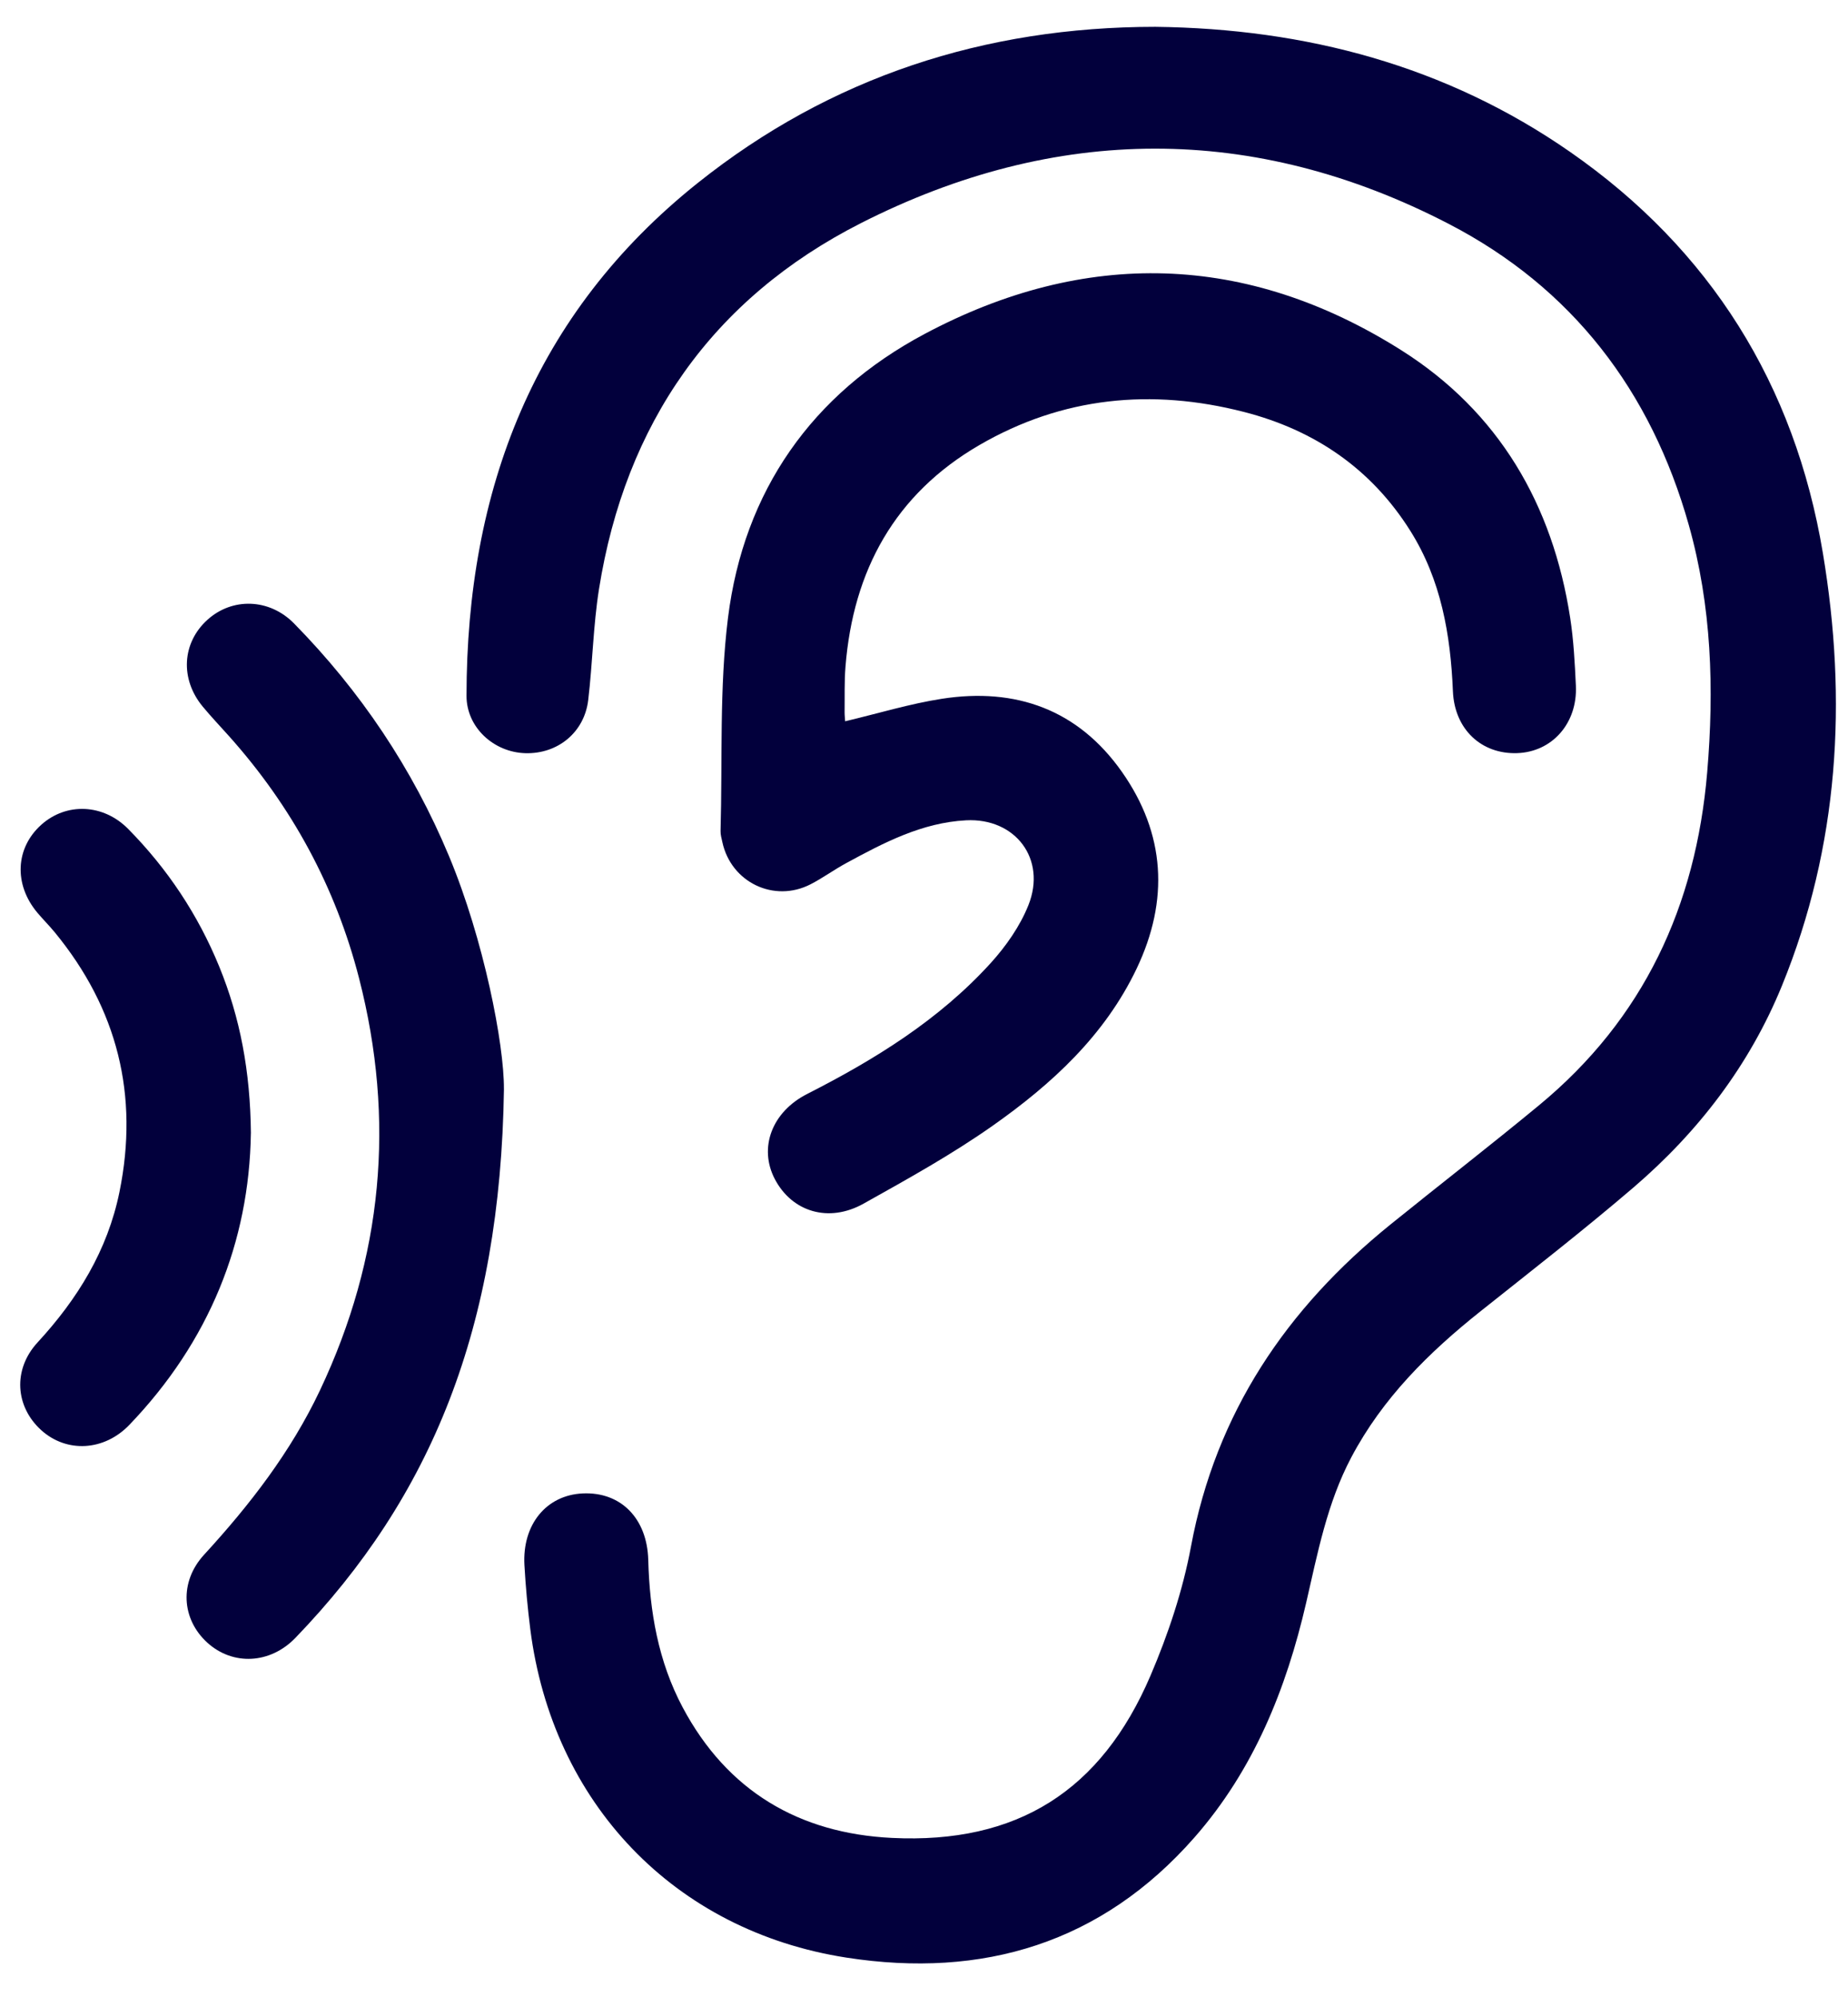
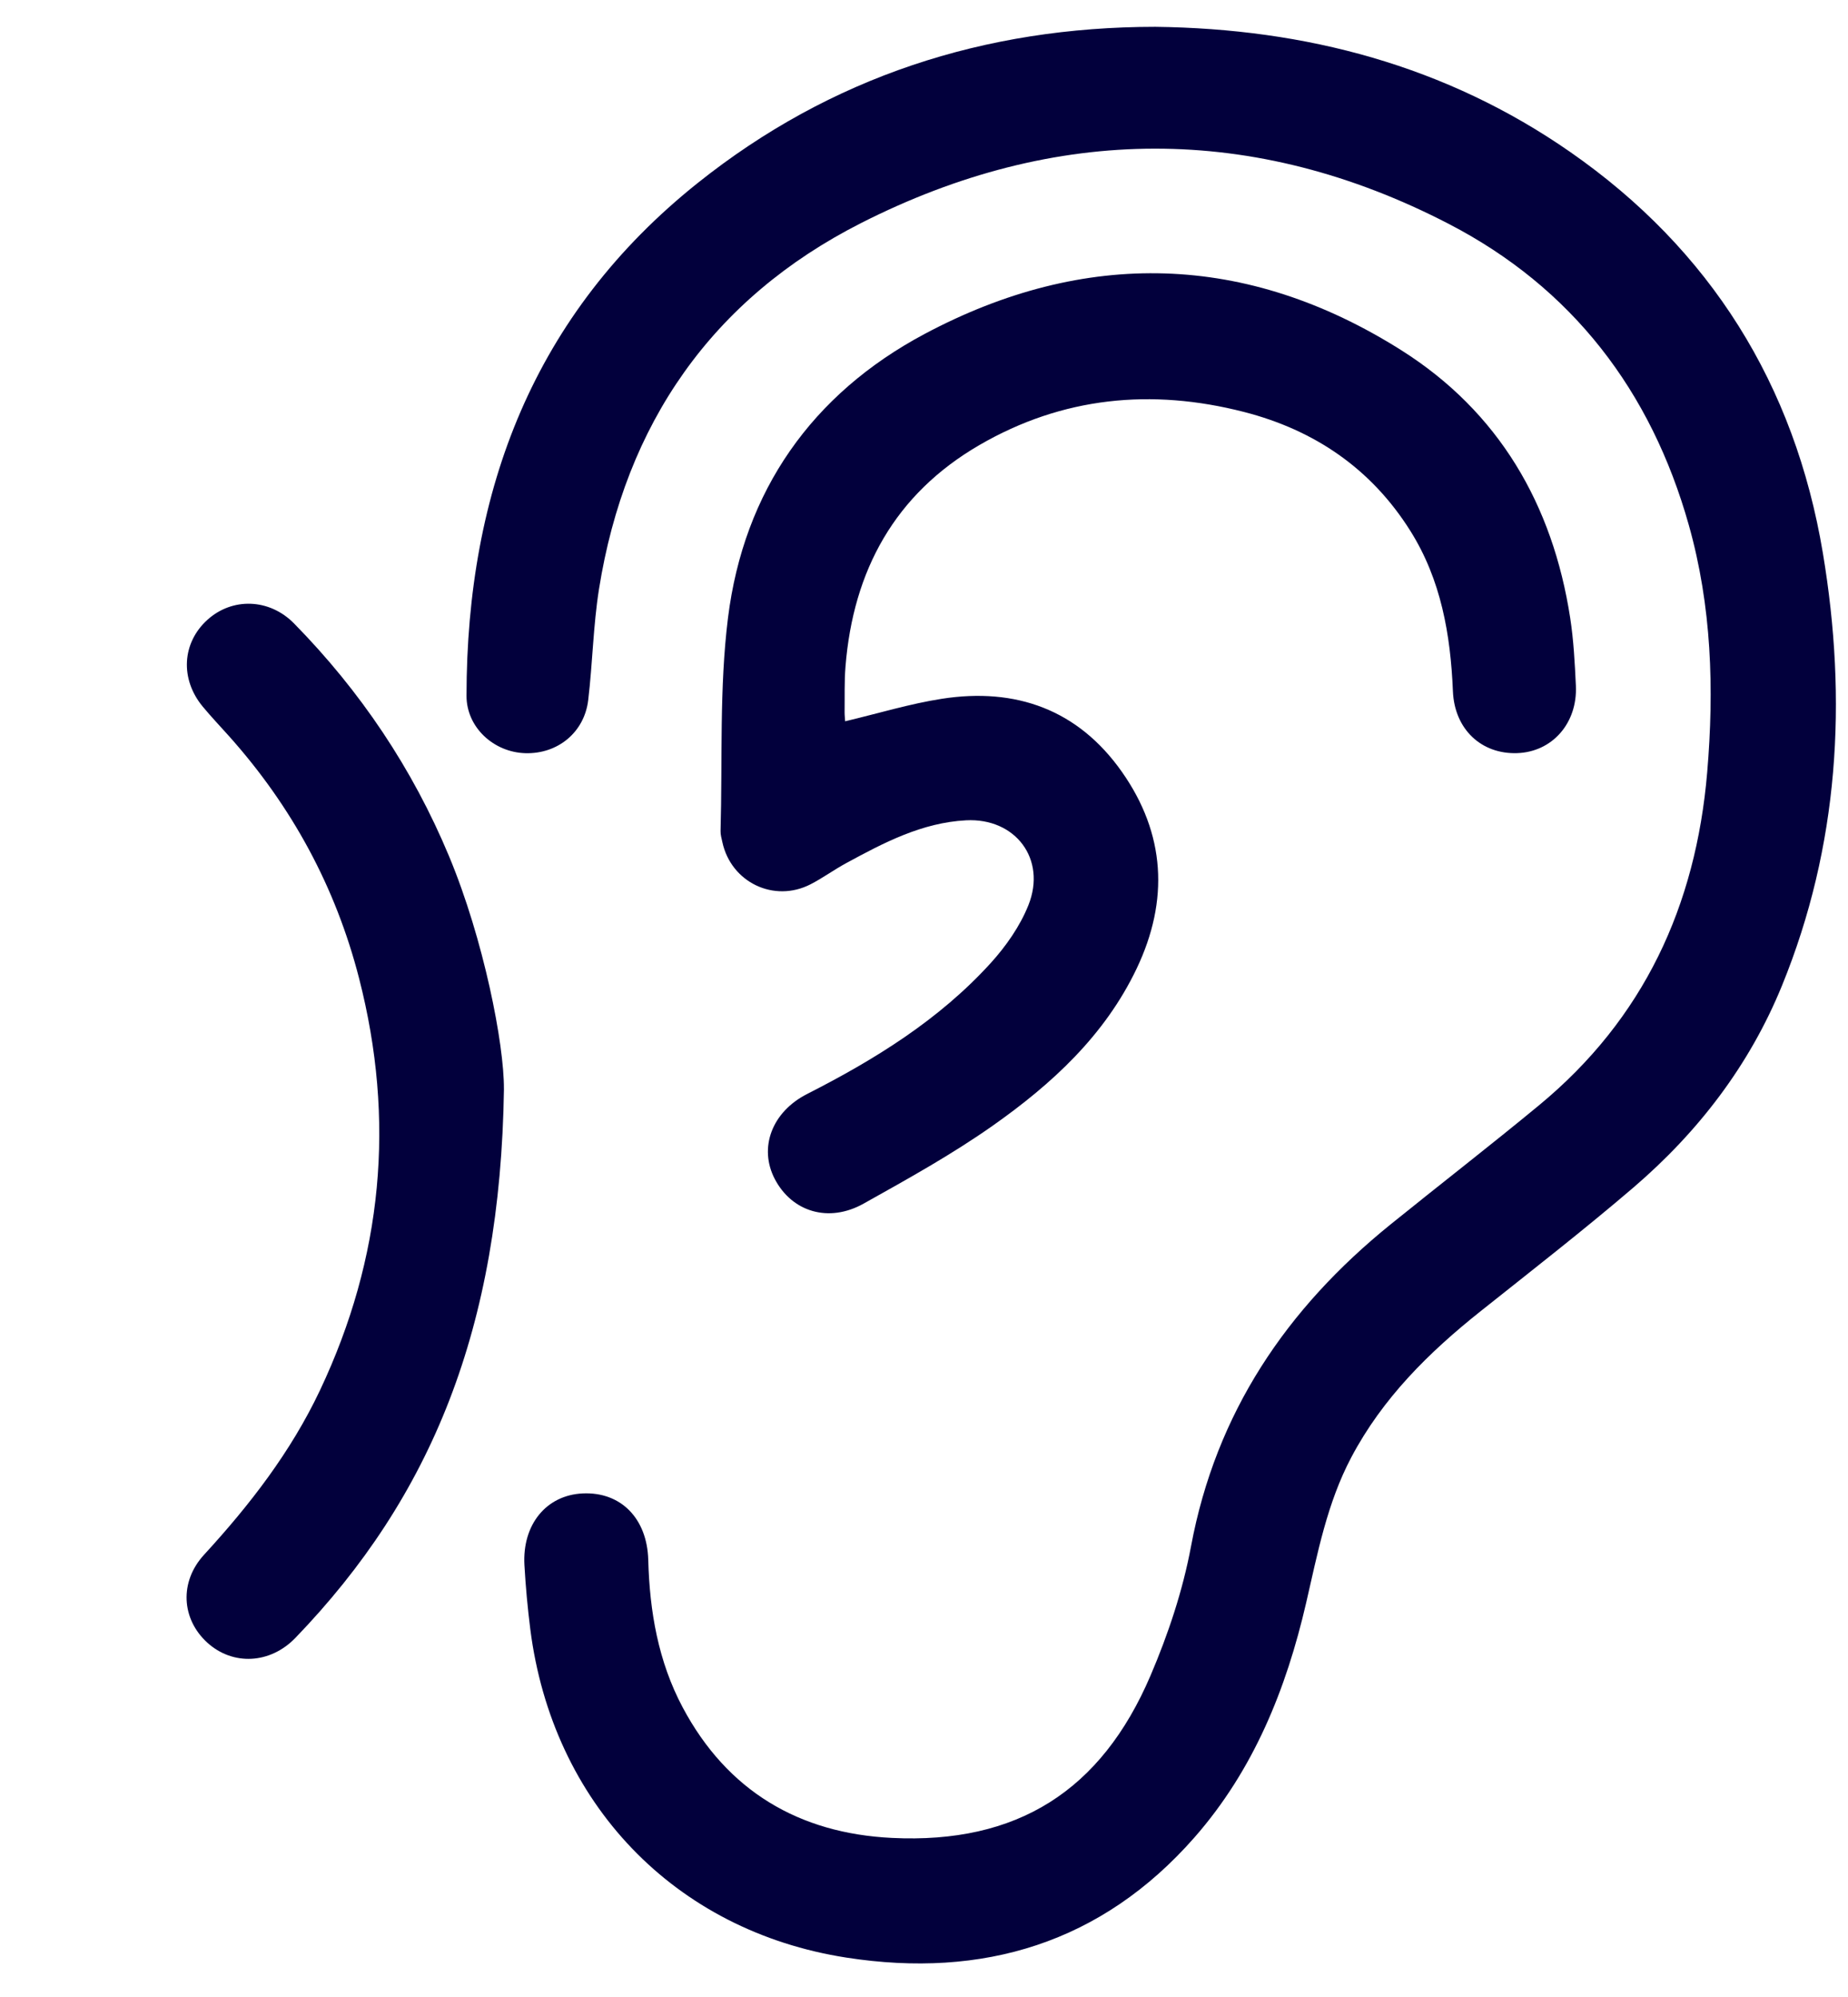
<svg xmlns="http://www.w3.org/2000/svg" id="Layer_1" viewBox="0 0 57.744 62.395">
  <defs>
    <style>.cls-1{fill:#02003c;stroke-width:0px;}</style>
  </defs>
  <g id="lErEi3.tif">
    <path class="cls-1" d="m36.101.838c4.697.056,9.081,1.211,12.963,3.91,4.385,3.049,7.017,7.275,7.895,12.531.769,4.601.506,9.142-1.278,13.513-1.016,2.488-2.618,4.573-4.648,6.312-1.554,1.33-3.171,2.587-4.773,3.862-1.615,1.285-3.059,2.712-4.037,4.563-.756,1.43-1.052,2.994-1.41,4.545-.623,2.698-1.642,5.222-3.49,7.328-2.901,3.305-6.619,4.414-10.87,3.755-5.389-.835-9.193-4.84-9.883-10.262-.084-.663-.145-1.33-.183-1.998-.072-1.271.685-2.189,1.819-2.242,1.188-.056,2.015.776,2.05,2.077.043,1.612.312,3.173,1.077,4.61,1.392,2.613,3.639,3.934,6.537,4.075,3.906.191,6.537-1.463,8.08-5.071.552-1.291,1.008-2.658,1.265-4.035.78-4.18,2.985-7.431,6.231-10.056,1.546-1.25,3.119-2.466,4.651-3.732,3.261-2.695,4.893-6.217,5.247-10.393.221-2.61.14-5.191-.574-7.726-1.18-4.189-3.645-7.414-7.506-9.412-6.083-3.148-12.285-3.105-18.359-.023-4.649,2.359-7.368,6.269-8.189,11.439-.181,1.143-.199,2.31-.336,3.461-.12,1.012-.954,1.689-1.962,1.661-.987-.027-1.842-.803-1.841-1.793.005-6.423,2.104-11.938,7.232-16.026C25.944,2.414,30.752.84,36.101.838Z" />
    <path class="cls-1" d="m26.409,22.533c1.039-.247,2.016-.546,3.016-.702,2.313-.361,4.261.336,5.63,2.281,1.36,1.933,1.479,4.012.462,6.146-.998,2.093-2.653,3.61-4.498,4.909-1.281.902-2.664,1.668-4.035,2.435-1.092.611-2.239.256-2.774-.768-.508-.972-.097-2.094,1.009-2.657,2.117-1.077,4.123-2.316,5.734-4.087.48-.529.918-1.153,1.181-1.811.576-1.443-.407-2.734-1.951-2.652-1.376.073-2.565.698-3.743,1.338-.38.206-.732.465-1.116.662-1.14.584-2.48-.063-2.752-1.316-.025-.115-.06-.233-.057-.349.062-2.221-.041-4.462.232-6.657.494-3.969,2.63-6.999,6.136-8.868,5.015-2.673,10.071-2.547,14.904.505,3.043,1.922,4.731,4.817,5.277,8.366.107.698.144,1.408.177,2.114.055,1.171-.74,2.068-1.833,2.106-1.121.039-1.96-.747-2.009-1.932-.074-1.773-.37-3.485-1.332-5.014-1.223-1.944-2.994-3.147-5.198-3.713-2.886-.741-5.67-.472-8.266,1.035-2.642,1.534-3.944,3.918-4.184,6.92-.038.47-.022.944-.028,1.417-.001.097.011.195.017.292Z" />
    <path class="cls-1" d="m15.747,34.018c-.11,7.472-2.268,12.743-6.517,17.15-.789.818-1.956.873-2.753.148-.806-.734-.881-1.895-.101-2.745,1.431-1.559,2.711-3.212,3.622-5.137,1.962-4.147,2.361-8.441,1.221-12.875-.732-2.85-2.101-5.368-4.063-7.562-.275-.308-.561-.608-.824-.926-.71-.86-.645-1.986.145-2.704.779-.709,1.941-.674,2.711.11,2.076,2.114,3.702,4.535,4.843,7.271,1.087,2.606,1.724,5.883,1.715,7.271Z" />
-     <path class="cls-1" d="m7.839,35.403c-.051,3.394-1.3,6.508-3.797,9.11-.787.82-1.958.883-2.752.167-.811-.732-.899-1.892-.116-2.742,1.252-1.359,2.187-2.876,2.559-4.701.615-3.02-.063-5.727-2.02-8.109-.175-.213-.371-.407-.548-.618-.739-.883-.685-2.021.128-2.747.784-.7,1.936-.653,2.711.132,1.23,1.246,2.183,2.681,2.846,4.3.654,1.6.971,3.272.99,5.208Z" />
  </g>
</svg>